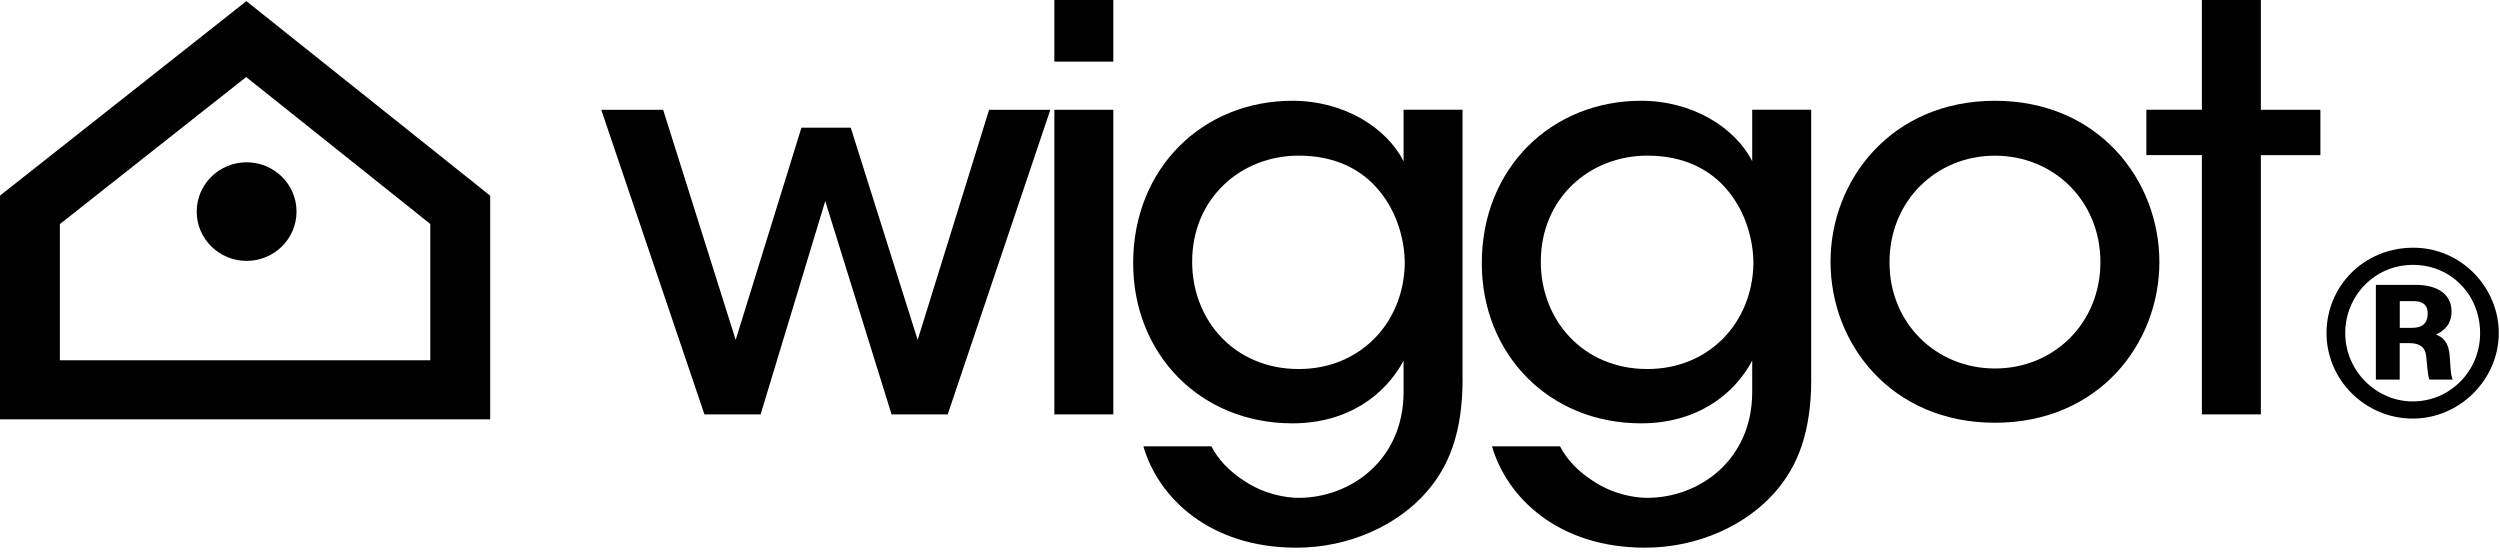
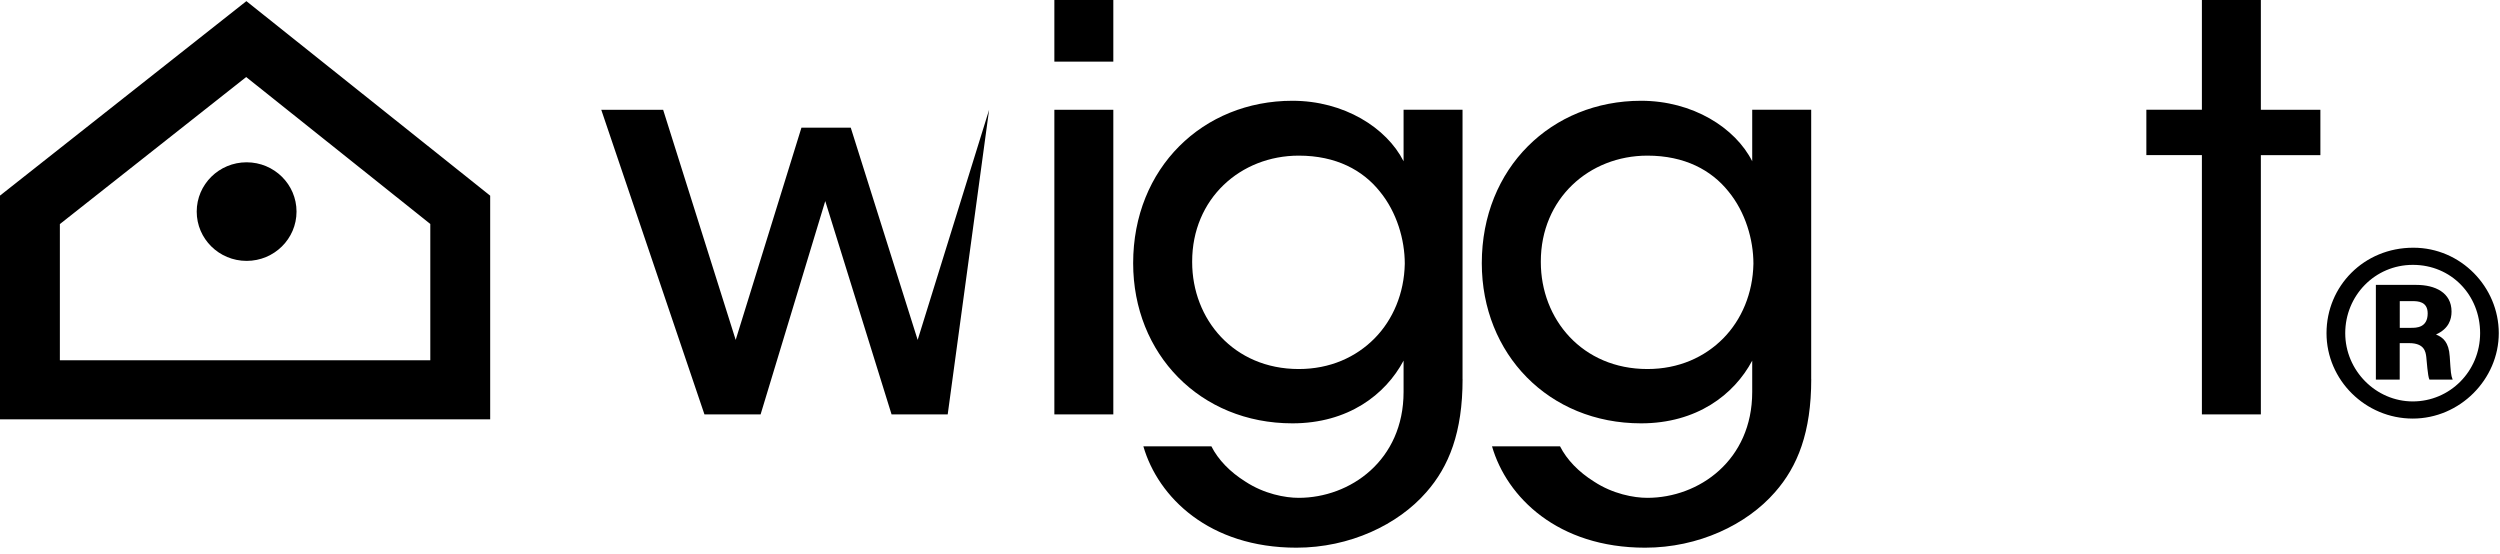
<svg xmlns="http://www.w3.org/2000/svg" width="149" height="33" viewBox="0 0 149 33" fill="none">
-   <path d="M39.523 6.543L43.847 20.259L47.766 7.609H50.705L54.693 20.259L58.951 6.543H62.6L56.483 24.698H53.137L49.185 11.983L45.332 24.698H41.985L35.835 6.543H39.523Z" fill="black" />
+   <path d="M39.523 6.543L43.847 20.259L47.766 7.609H50.705L54.693 20.259L58.951 6.543L56.483 24.698H53.137L49.185 11.983L45.332 24.698H41.985L35.835 6.543H39.523Z" fill="black" />
  <path d="M62.84 0H66.354V3.673H62.84V0ZM62.84 6.543H66.354V24.698H62.84V6.543Z" fill="black" />
  <path d="M87.17 22.595C87.17 25.767 86.36 27.802 85.008 29.336C83.32 31.273 80.447 32.642 77.269 32.642C72.066 32.642 69.023 29.638 68.144 26.6H72.198C72.603 27.402 73.314 28.134 74.225 28.703C75.341 29.437 76.591 29.671 77.401 29.671C80.474 29.671 83.653 27.435 83.653 23.362V21.494C82.57 23.528 80.342 25.231 77.029 25.231C71.521 25.231 67.536 21.094 67.536 15.685C67.536 10.011 71.692 6.006 77.029 6.006C80.102 6.006 82.639 7.609 83.653 9.611V6.54H87.167V22.592L87.17 22.595ZM71.053 15.62C71.053 19.023 73.521 21.994 77.407 21.994C79.266 21.994 80.819 21.292 81.934 20.158C83.017 19.056 83.692 17.489 83.725 15.718C83.725 14.282 83.251 12.647 82.237 11.412C81.224 10.144 79.635 9.276 77.407 9.276C73.925 9.276 71.053 11.847 71.053 15.585V15.62Z" fill="black" />
  <path d="M107.95 22.595C107.95 25.767 107.14 27.802 105.788 29.336C104.099 31.273 101.227 32.642 98.049 32.642C92.846 32.642 89.803 29.638 88.924 26.6H92.978C93.383 27.402 94.093 28.134 95.005 28.703C96.12 29.437 97.371 29.671 98.18 29.671C101.254 29.671 104.432 27.435 104.432 23.362V21.494C103.35 23.528 101.122 25.231 97.809 25.231C92.3 25.231 88.315 21.094 88.315 15.685C88.315 10.011 92.471 6.006 97.809 6.006C100.882 6.006 103.419 7.609 104.432 9.611V6.54H107.947V22.592L107.95 22.595ZM91.833 15.62C91.833 19.023 94.3 21.994 98.186 21.994C100.045 21.994 101.599 21.292 102.714 20.158C103.797 19.056 104.471 17.489 104.504 15.718C104.504 14.282 104.031 12.647 103.017 11.412C102.004 10.144 100.414 9.276 98.186 9.276C94.705 9.276 91.833 11.847 91.833 15.585V15.62Z" fill="black" />
-   <path d="M109.101 15.585C109.101 10.745 112.717 6.006 118.9 6.006C125.083 6.006 128.699 10.745 128.699 15.617C128.699 20.489 125.083 25.196 118.9 25.196C112.717 25.196 109.101 20.489 109.101 15.617V15.585ZM112.615 15.653C112.615 19.257 115.386 21.962 118.9 21.962C122.414 21.962 125.185 19.257 125.185 15.62C125.185 11.983 122.414 9.279 118.9 9.279C115.386 9.279 112.615 11.983 112.615 15.62V15.653Z" fill="black" />
  <path d="M131.233 9.244H127.923V6.54H131.233V0H134.747V6.543H138.295V9.247H134.747V24.698H131.233V9.244Z" fill="black" />
  <path d="M143.842 14.764C146.672 14.764 148.927 17.11 148.927 19.856C148.927 22.601 146.618 24.947 143.8 24.947C140.981 24.947 138.66 22.654 138.66 19.856C138.66 17.057 140.888 14.764 143.827 14.764H143.842ZM143.803 15.786C141.536 15.786 139.776 17.628 139.776 19.856C139.776 22.083 141.602 23.925 143.803 23.925C146.004 23.925 147.815 22.136 147.815 19.856C147.815 17.575 146.085 15.786 143.815 15.786H143.803ZM144.019 16.98C145.119 16.98 146.112 17.43 146.112 18.57C146.112 19.035 145.95 19.592 145.185 19.936C145.602 20.107 145.95 20.386 146.004 21.248C146.07 22.228 146.07 22.335 146.178 22.625H144.795C144.687 22.427 144.633 21.458 144.606 21.271C144.567 20.954 144.486 20.451 143.587 20.451H143.023V22.625H141.602V16.977H144.019V16.98ZM143.026 17.948V19.539H143.71C144.004 19.539 144.69 19.539 144.69 18.677C144.69 17.96 144.088 17.948 143.791 17.948H143.026Z" fill="black" />
  <path d="M29.215 24.994H0V11.658L14.684 0.068L29.215 11.663V24.994ZM3.568 21.47H25.646V13.349L14.672 4.591L3.568 13.355V21.47Z" fill="black" />
  <path d="M14.699 15.549C16.341 15.549 17.673 14.234 17.673 12.611C17.673 10.989 16.341 9.673 14.699 9.673C13.056 9.673 11.724 10.989 11.724 12.611C11.724 14.234 13.056 15.549 14.699 15.549Z" fill="black" />
</svg>